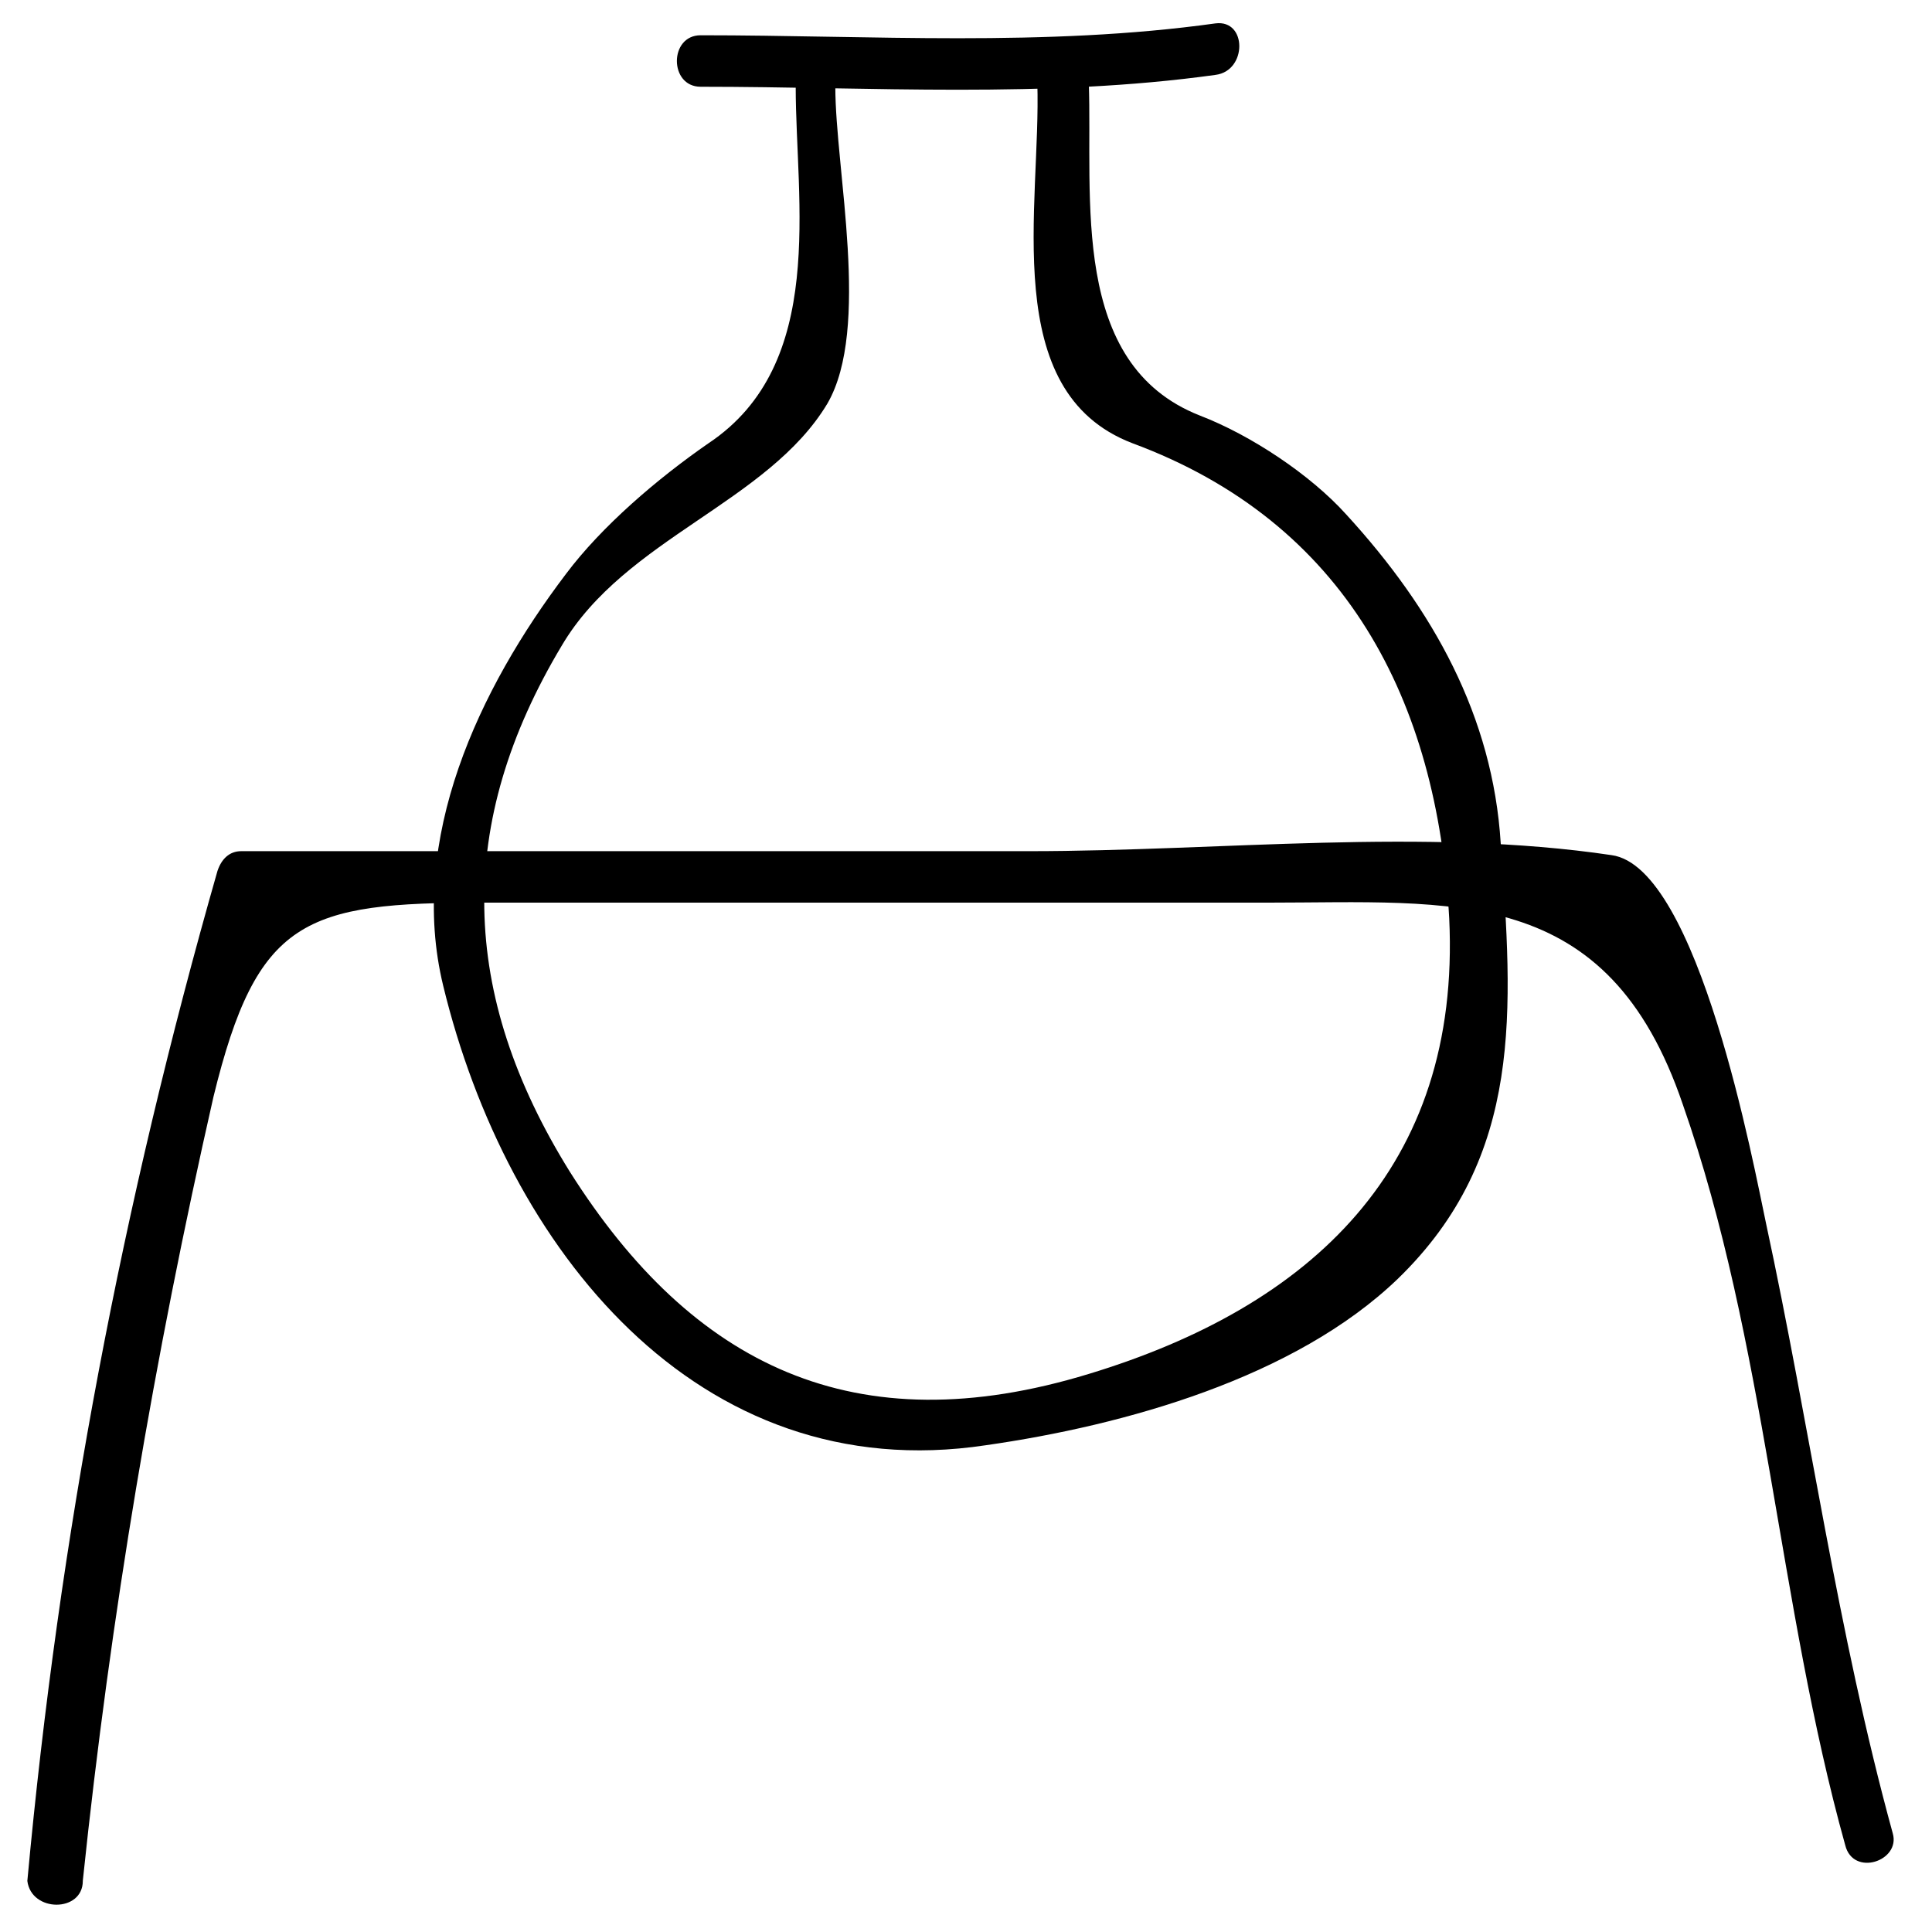
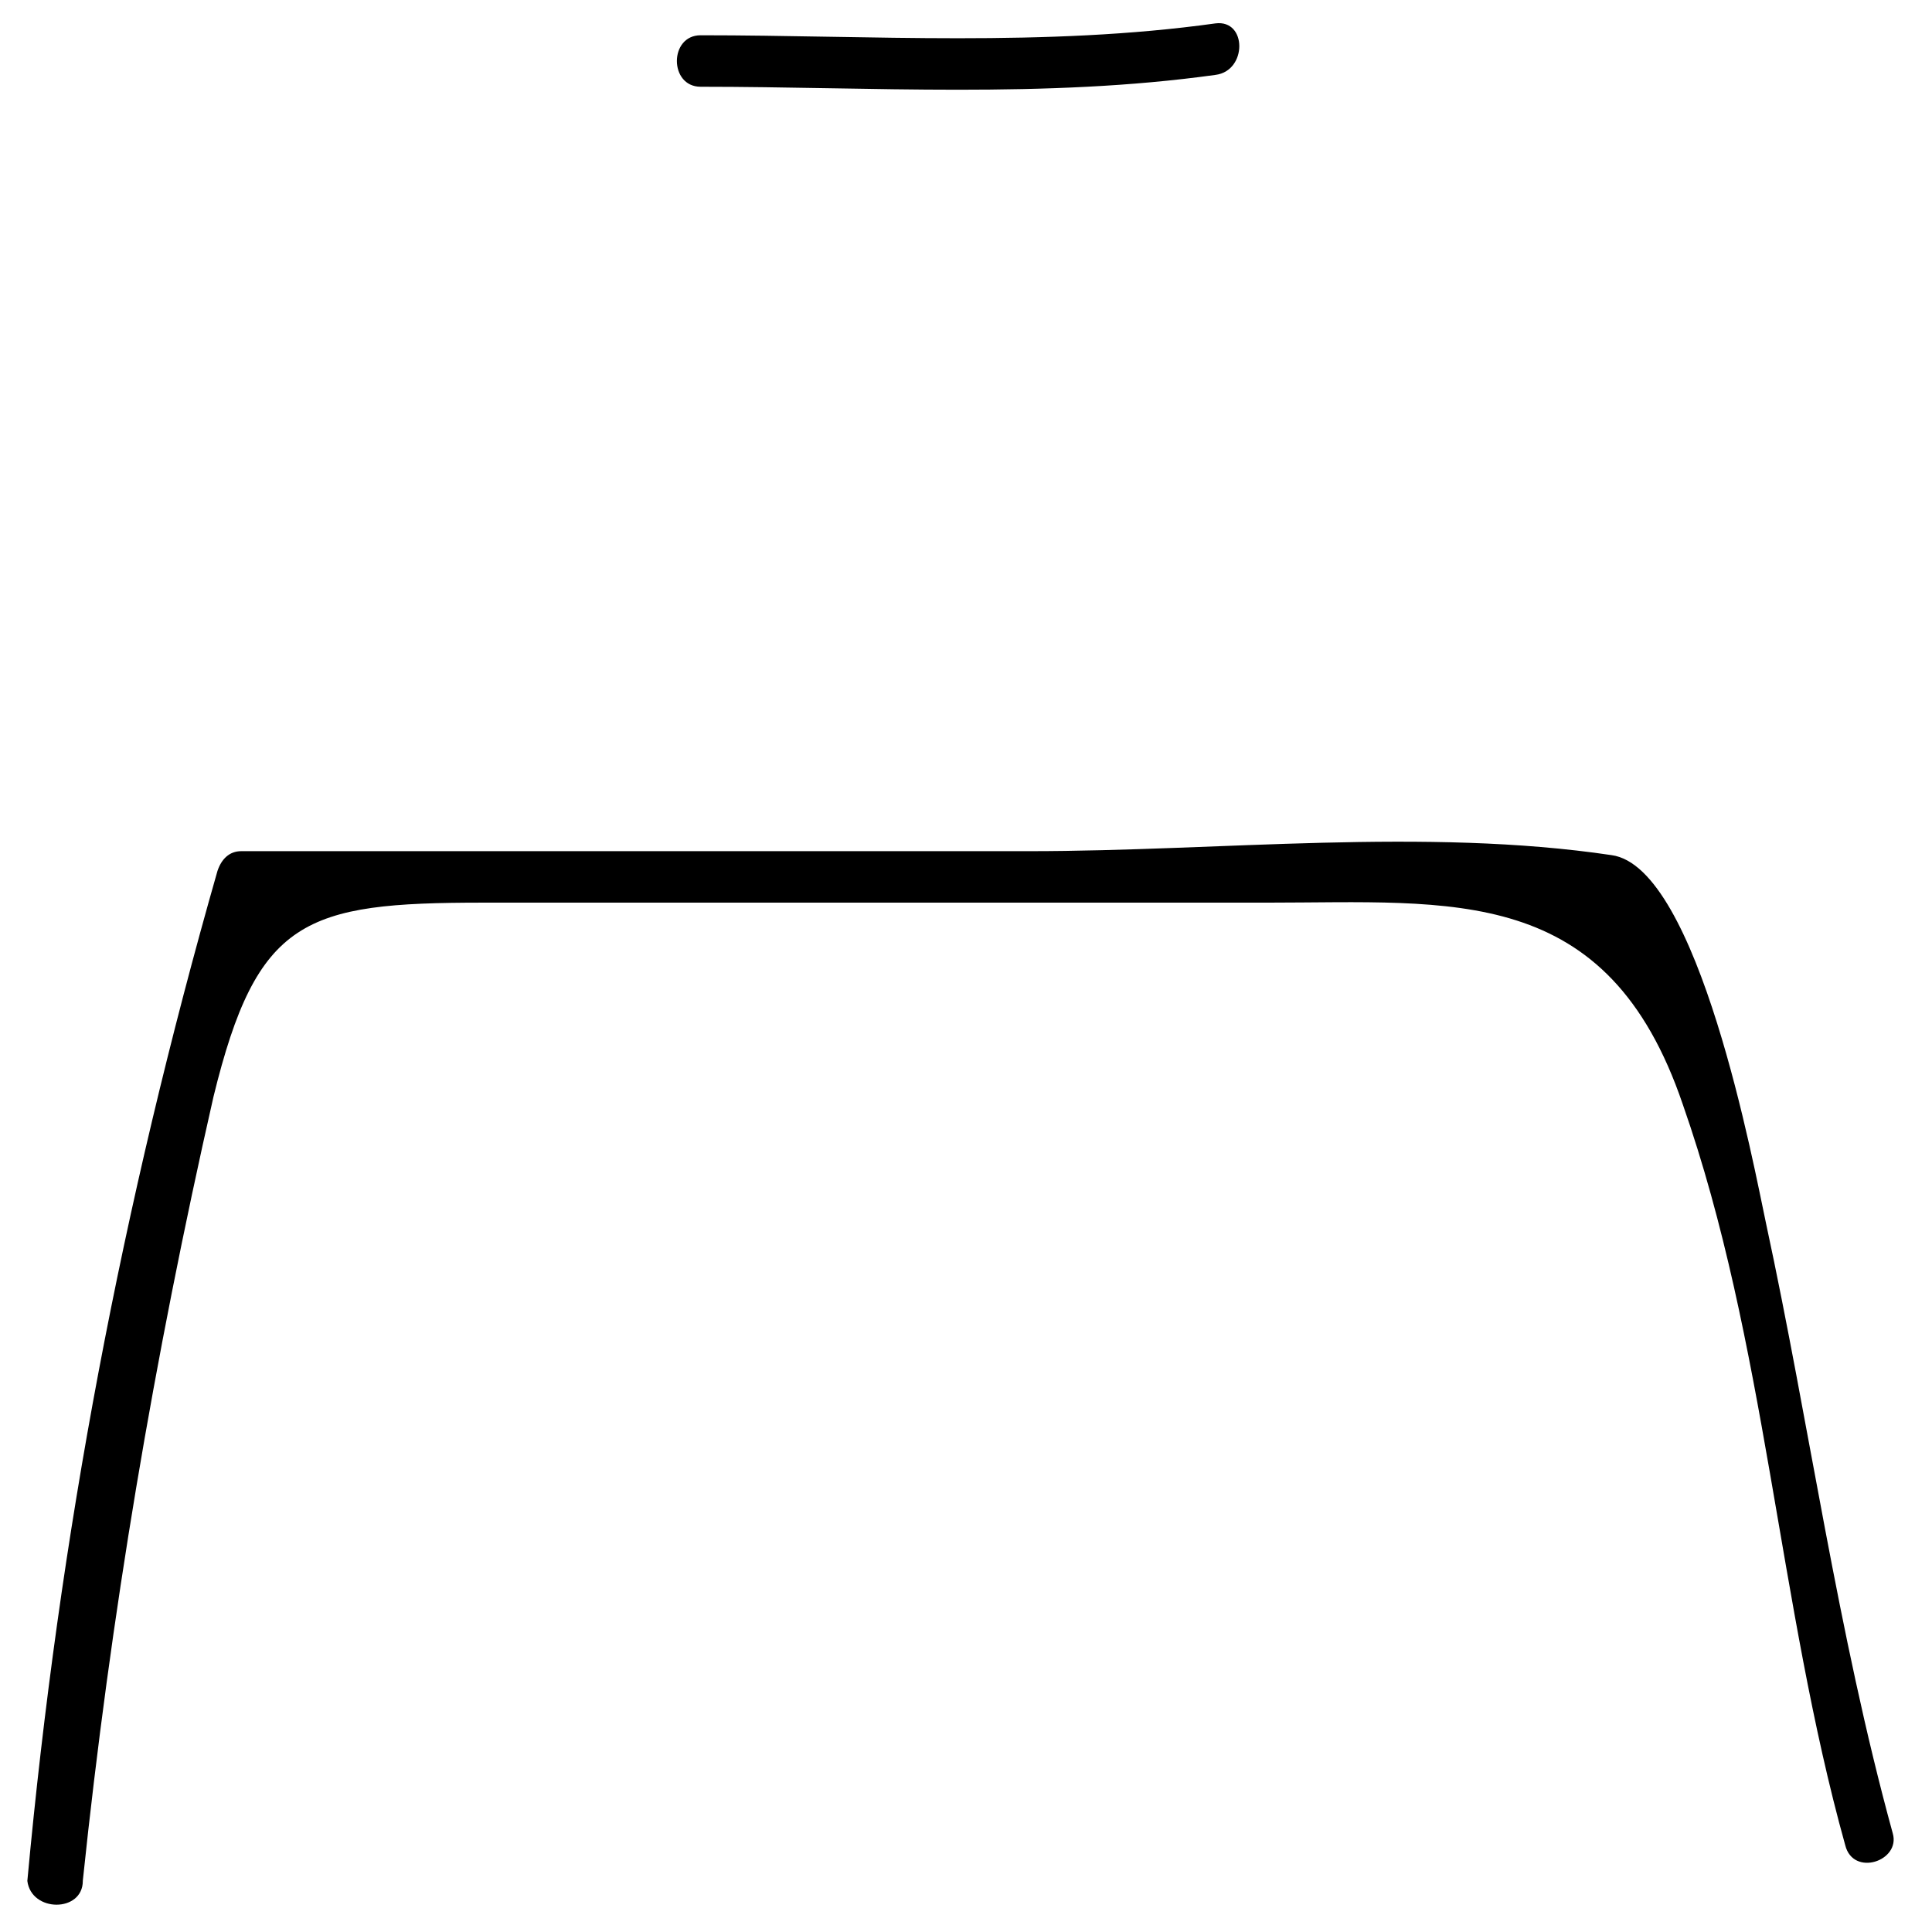
<svg xmlns="http://www.w3.org/2000/svg" fill="#000000" width="800px" height="800px" version="1.1" viewBox="144 144 512 512">
  <g>
    <path d="m165.94 642.46c7.348-70.324 18.891-138.55 34.637-207.82 11.547-47.23 24.141-51.43 71.371-51.43h103.91 103.91c49.332 0 90.266-5.246 110.21 53.531 22.043 62.977 25.191 132.25 43.035 196.28 2.098 8.398 14.695 4.199 12.594-3.148-14.695-53.531-22.043-108.11-33.586-161.64-3.148-14.695-17.844-94.465-40.934-97.613-49.332-7.348-103.91-1.051-154.29-1.051h-208.87c-3.148 0-5.246 2.098-6.297 5.246-25.191 88.168-41.984 176.33-50.383 267.65 1.055 8.398 14.699 8.398 14.699 0z" />
    <path d="m329.68 166.99c45.133 0 91.316 3.148 136.45-3.148 8.398-1.051 8.398-14.695 0-13.645-45.133 6.297-91.316 3.148-136.45 3.148-8.398-0.004-8.398 13.645 0 13.645z" />
-     <path d="m354.87 166.99c0 30.438 8.398 73.473-23.09 94.465-13.645 9.445-28.34 22.043-37.785 34.637-23.09 30.438-41.984 70.324-32.539 109.16 16.793 69.273 67.176 133.3 143.8 121.75 36.734-5.246 81.867-17.844 109.16-44.082 33.586-32.539 30.438-71.371 27.289-115.46-2.098-33.586-17.844-61.926-40.934-87.117-9.445-10.496-25.191-20.992-38.836-26.238-34.637-13.645-28.34-57.727-29.391-88.168 0-8.398-13.645-8.398-13.645 0 1.051 32.539-10.496 81.867 25.191 95.516 56.68 20.992 80.82 68.223 83.969 125.95 3.148 66.125-36.734 102.86-95.516 120.7-61.926 18.895-104.96-2.098-137.5-53.531-29.391-47.23-30.438-92.363-2.098-139.6 16.793-28.34 54.578-37.785 70.324-64.027 11.547-19.941 2.098-61.926 2.098-83.969 3.144-8.398-10.5-8.398-10.5 0z" />
  </g>
</svg>